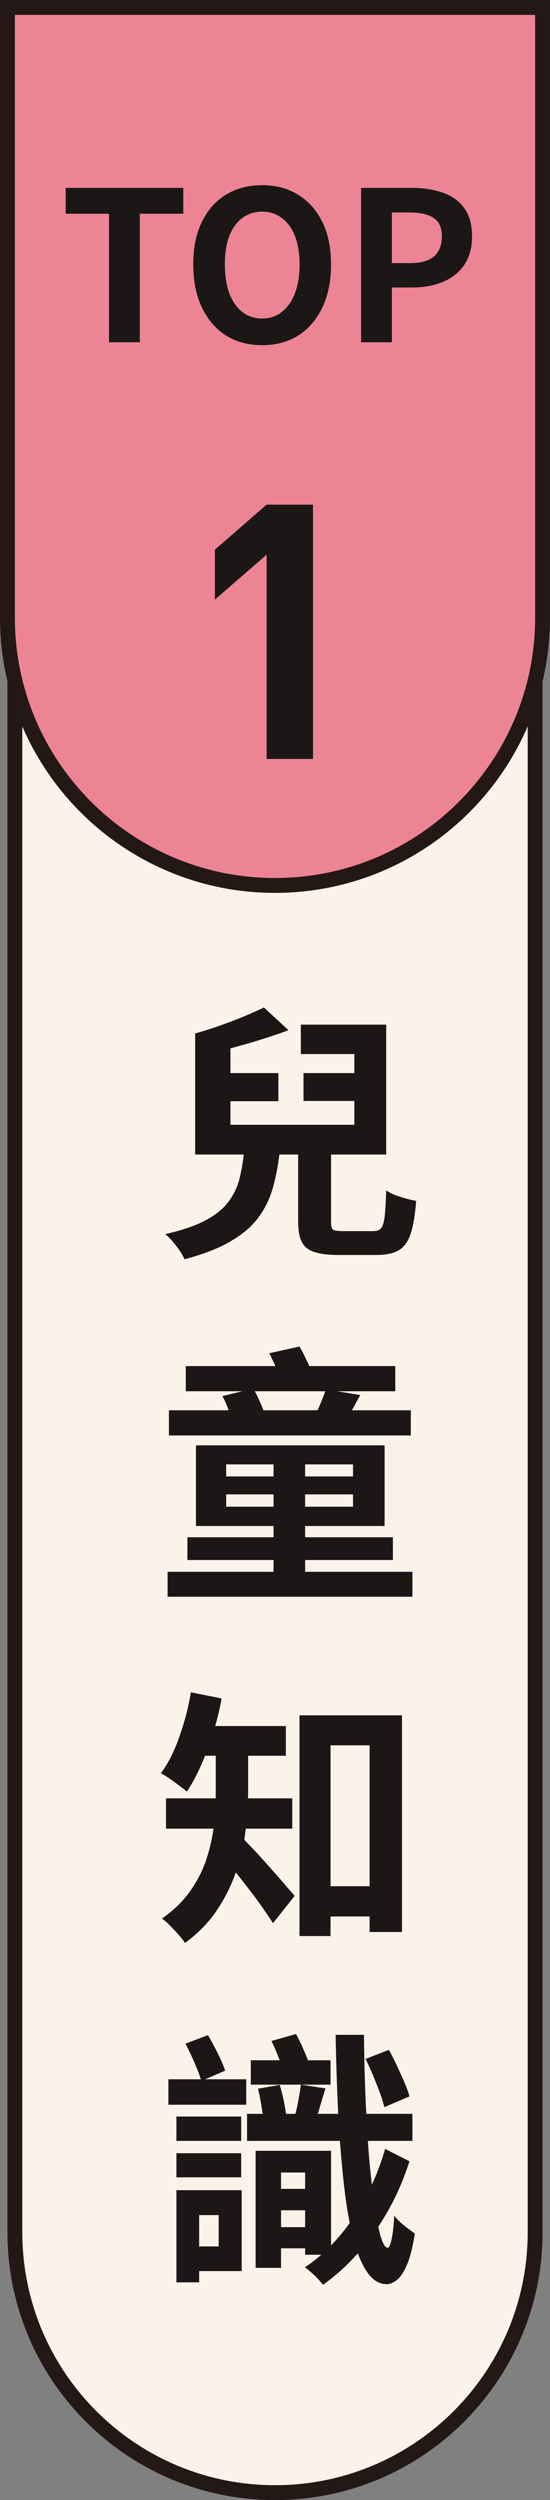
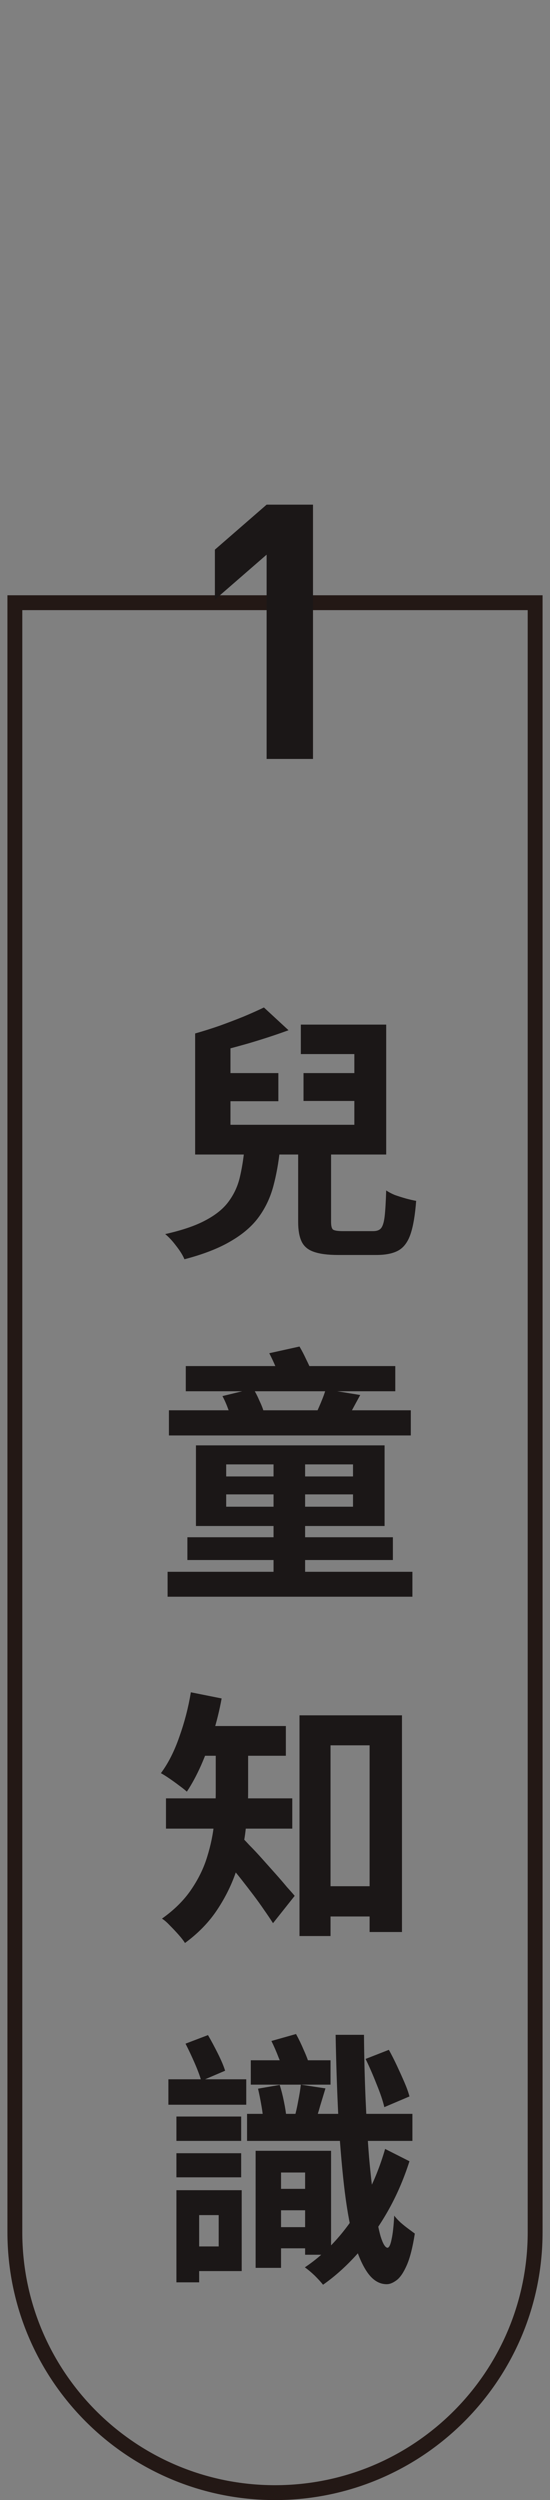
<svg xmlns="http://www.w3.org/2000/svg" width="37" height="168" viewBox="0 0 37 168" fill="none">
  <rect x="0" y="0" width="37" height="168" fill="#808080" stroke="none" />
-   <path d="M36 40.5V150C36 159.665 28.165 167.5 18.5 167.5C8.835 167.5 1 159.665 1 150V40.5H36Z" fill="#FBF3EA" />
  <path d="M36 40.5V150C36 159.665 28.165 167.5 18.5 167.5C8.835 167.5 1 159.665 1 150V40.5H36Z" stroke="#231815" />
  <path d="M17.754 67.7L19.41 69.23C18.558 69.542 17.64 69.842 16.656 70.13C15.684 70.406 14.766 70.646 13.902 70.85C13.83 70.658 13.716 70.43 13.56 70.166C13.416 69.89 13.272 69.65 13.128 69.446C13.68 69.29 14.232 69.116 14.784 68.924C15.348 68.72 15.882 68.516 16.386 68.312C16.902 68.096 17.358 67.892 17.754 67.7ZM14.586 72.11H18.726V74H14.586V72.11ZM20.418 72.11H24.702V73.982H20.418V72.11ZM16.44 77.24H18.834C18.738 78.14 18.588 78.968 18.384 79.724C18.18 80.48 17.856 81.164 17.412 81.776C16.968 82.388 16.344 82.928 15.54 83.396C14.736 83.876 13.692 84.284 12.408 84.62C12.3 84.356 12.114 84.056 11.85 83.72C11.598 83.384 11.352 83.12 11.112 82.928C12.24 82.676 13.14 82.37 13.812 82.01C14.496 81.65 15.012 81.236 15.36 80.768C15.72 80.288 15.972 79.76 16.116 79.184C16.26 78.596 16.368 77.948 16.44 77.24ZM20.058 77.204H22.272V82.1C22.272 82.376 22.314 82.55 22.398 82.622C22.494 82.694 22.722 82.73 23.082 82.73C23.154 82.73 23.28 82.73 23.46 82.73C23.64 82.73 23.838 82.73 24.054 82.73C24.27 82.73 24.474 82.73 24.666 82.73C24.858 82.73 25.002 82.73 25.098 82.73C25.338 82.73 25.512 82.67 25.62 82.55C25.74 82.418 25.824 82.16 25.872 81.776C25.92 81.38 25.956 80.786 25.98 79.994C26.136 80.102 26.328 80.204 26.556 80.3C26.796 80.384 27.042 80.462 27.294 80.534C27.558 80.606 27.792 80.66 27.996 80.696C27.924 81.656 27.798 82.4 27.618 82.928C27.438 83.456 27.168 83.822 26.808 84.026C26.448 84.23 25.95 84.332 25.314 84.332C25.194 84.332 25.02 84.332 24.792 84.332C24.564 84.332 24.306 84.332 24.018 84.332C23.742 84.332 23.49 84.332 23.262 84.332C23.034 84.332 22.866 84.332 22.758 84.332C22.05 84.332 21.498 84.26 21.102 84.116C20.718 83.984 20.448 83.756 20.292 83.432C20.136 83.108 20.058 82.67 20.058 82.118V77.204ZM13.128 75.584H23.838V70.832H20.238V68.852H25.98V77.582H13.128V75.584ZM13.128 69.446H15.504V77.024H13.128V69.446ZM12.498 91.798H26.592V93.49H12.498V91.798ZM12.606 103.3H26.43V104.83H12.606V103.3ZM11.364 94.768H27.636V96.46H11.364V94.768ZM11.274 105.622H27.744V107.296H11.274V105.622ZM18.402 97.9H20.526V106.288H18.402V97.9ZM21.912 93.364L24.234 93.742C24.03 94.114 23.844 94.456 23.676 94.768C23.508 95.068 23.352 95.332 23.208 95.56L21.174 95.182C21.258 95.002 21.348 94.804 21.444 94.588C21.54 94.372 21.63 94.156 21.714 93.94C21.798 93.724 21.864 93.532 21.912 93.364ZM14.964 93.814L17.034 93.31C17.19 93.562 17.334 93.844 17.466 94.156C17.61 94.456 17.712 94.726 17.772 94.966L15.612 95.542C15.576 95.314 15.492 95.038 15.36 94.714C15.24 94.378 15.108 94.078 14.964 93.814ZM15.216 100.42V101.248H23.748V100.42H15.216ZM15.216 98.404V99.214H23.748V98.404H15.216ZM13.182 97.126H25.872V102.544H13.182V97.126ZM18.114 90.934L20.148 90.484C20.304 90.748 20.454 91.036 20.598 91.348C20.754 91.66 20.874 91.924 20.958 92.14L18.87 92.716C18.81 92.476 18.702 92.188 18.546 91.852C18.402 91.516 18.258 91.21 18.114 90.934ZM21.102 126.75H26.034V128.784H21.102V126.75ZM20.148 115.266H27.042V129.828H24.864V117.282H22.236V130.098H20.148V115.266ZM14.514 116.958H16.692V120.414C16.692 121.182 16.638 122.016 16.53 122.916C16.434 123.816 16.23 124.728 15.918 125.652C15.618 126.576 15.186 127.464 14.622 128.316C14.07 129.156 13.344 129.906 12.444 130.566C12.348 130.41 12.204 130.224 12.012 130.008C11.82 129.792 11.622 129.582 11.418 129.378C11.226 129.174 11.052 129.024 10.896 128.928C11.724 128.34 12.378 127.692 12.858 126.984C13.35 126.264 13.71 125.526 13.938 124.77C14.178 124.002 14.334 123.246 14.406 122.502C14.478 121.746 14.514 121.044 14.514 120.396V116.958ZM13.038 115.986H19.23V117.984H13.038V115.986ZM11.166 120.846H19.662V122.88H11.166V120.846ZM16.17 123.366C16.314 123.498 16.512 123.702 16.764 123.978C17.028 124.242 17.31 124.542 17.61 124.878C17.91 125.214 18.21 125.55 18.51 125.886C18.81 126.222 19.074 126.528 19.302 126.804C19.542 127.068 19.716 127.266 19.824 127.398L18.366 129.234C18.198 128.97 18 128.676 17.772 128.352C17.544 128.016 17.298 127.674 17.034 127.326C16.77 126.978 16.506 126.636 16.242 126.3C15.978 125.964 15.72 125.652 15.468 125.364C15.228 125.064 15.018 124.806 14.838 124.59L16.17 123.366ZM12.84 113.718L14.91 114.132C14.766 114.924 14.574 115.704 14.334 116.472C14.094 117.228 13.824 117.948 13.524 118.632C13.224 119.304 12.906 119.892 12.57 120.396C12.438 120.276 12.264 120.138 12.048 119.982C11.844 119.826 11.628 119.67 11.4 119.514C11.172 119.358 10.98 119.238 10.824 119.154C11.316 118.494 11.73 117.678 12.066 116.706C12.414 115.734 12.672 114.738 12.84 113.718ZM16.62 142.046H27.744V143.864H16.62V142.046ZM16.872 138.446H22.236V140.084H16.872V138.446ZM24.594 138.356L26.16 137.744C26.34 138.068 26.52 138.422 26.7 138.806C26.88 139.19 27.048 139.562 27.204 139.922C27.36 140.282 27.474 140.6 27.546 140.876L25.854 141.596C25.758 141.176 25.584 140.66 25.332 140.048C25.092 139.436 24.846 138.872 24.594 138.356ZM20.238 140.084L21.894 140.336C21.774 140.732 21.654 141.128 21.534 141.524C21.426 141.92 21.318 142.256 21.21 142.532L19.806 142.298C19.902 141.974 19.986 141.608 20.058 141.2C20.142 140.78 20.202 140.408 20.238 140.084ZM17.358 140.354L18.816 140.102C18.924 140.438 19.02 140.816 19.104 141.236C19.188 141.644 19.242 141.992 19.266 142.28L17.718 142.586C17.706 142.286 17.664 141.932 17.592 141.524C17.52 141.104 17.442 140.714 17.358 140.354ZM25.908 144.404L27.546 145.232C27.15 146.468 26.652 147.608 26.052 148.652C25.452 149.696 24.78 150.632 24.036 151.46C23.304 152.276 22.536 152.966 21.732 153.53C21.6 153.362 21.414 153.158 21.174 152.918C20.934 152.69 20.712 152.504 20.508 152.36C21.288 151.844 22.02 151.196 22.704 150.416C23.4 149.624 24.018 148.724 24.558 147.716C25.11 146.708 25.56 145.604 25.908 144.404ZM22.578 136.736H24.486C24.498 138.212 24.534 139.652 24.594 141.056C24.654 142.448 24.732 143.75 24.828 144.962C24.936 146.162 25.056 147.218 25.188 148.13C25.32 149.042 25.458 149.756 25.602 150.272C25.758 150.776 25.914 151.034 26.07 151.046C26.178 151.034 26.268 150.848 26.34 150.488C26.424 150.116 26.484 149.582 26.52 148.886C26.628 149.03 26.772 149.186 26.952 149.354C27.132 149.51 27.312 149.654 27.492 149.786C27.672 149.918 27.81 150.02 27.906 150.092C27.762 151.016 27.582 151.724 27.366 152.216C27.15 152.708 26.922 153.044 26.682 153.224C26.442 153.404 26.22 153.494 26.016 153.494C25.512 153.494 25.074 153.224 24.702 152.684C24.33 152.144 24.012 151.376 23.748 150.38C23.496 149.372 23.292 148.178 23.136 146.798C22.98 145.406 22.854 143.864 22.758 142.172C22.674 140.468 22.614 138.656 22.578 136.736ZM18.258 137.15L19.914 136.682C20.094 137.006 20.268 137.366 20.436 137.762C20.616 138.158 20.742 138.494 20.814 138.77L19.068 139.274C19.02 138.998 18.912 138.662 18.744 138.266C18.588 137.858 18.426 137.486 18.258 137.15ZM17.934 147.086H21.282V148.526H17.934V147.086ZM17.196 144.53H18.906V152.396H17.196V144.53ZM18.06 144.53H22.272V151.514H20.526V145.988H18.06V144.53ZM17.898 149.66H21.264V151.082H17.898V149.66ZM11.868 142.226H16.224V143.864H11.868V142.226ZM11.868 144.692H16.224V146.312H11.868V144.692ZM11.328 139.724H16.566V141.434H11.328V139.724ZM12.876 147.176H16.26V152.612H12.876V150.956H14.712V148.85H12.876V147.176ZM11.868 147.176H13.398V153.368H11.868V147.176ZM12.48 137.33L13.992 136.754C14.208 137.126 14.43 137.54 14.658 137.996C14.886 138.452 15.048 138.836 15.144 139.148L13.542 139.832C13.446 139.496 13.296 139.094 13.092 138.626C12.888 138.158 12.684 137.726 12.48 137.33Z" fill="#1B1717" />
-   <path d="M36.5 0.5V41.5C36.5 51.441 28.441 59.5 18.5 59.5C8.559 59.5 0.5 51.441 0.5 41.5V0.5H36.5Z" fill="#ED8494" />
-   <path d="M36.5 0.5V41.5C36.5 51.441 28.441 59.5 18.5 59.5C8.559 59.5 0.5 51.441 0.5 41.5V0.5H36.5Z" stroke="#231815" />
-   <path d="M7.332 23V14.362H4.42V12.626H12.33V14.362H9.404V23H7.332ZM17.634 23.196C16.72 23.196 15.912 22.981 15.212 22.552C14.521 22.113 13.98 21.488 13.588 20.676C13.196 19.864 13 18.893 13 17.764C13 16.644 13.196 15.687 13.588 14.894C13.98 14.101 14.521 13.494 15.212 13.074C15.912 12.654 16.72 12.444 17.634 12.444C18.558 12.444 19.366 12.659 20.056 13.088C20.747 13.508 21.288 14.115 21.68 14.908C22.072 15.692 22.268 16.644 22.268 17.764C22.268 18.893 22.072 19.864 21.68 20.676C21.288 21.488 20.747 22.113 20.056 22.552C19.366 22.981 18.558 23.196 17.634 23.196ZM17.634 21.404C18.148 21.404 18.591 21.255 18.964 20.956C19.347 20.657 19.641 20.237 19.846 19.696C20.052 19.145 20.154 18.501 20.154 17.764C20.154 17.027 20.052 16.397 19.846 15.874C19.641 15.342 19.347 14.936 18.964 14.656C18.591 14.367 18.148 14.222 17.634 14.222C17.121 14.222 16.673 14.367 16.29 14.656C15.917 14.936 15.627 15.342 15.422 15.874C15.226 16.397 15.128 17.027 15.128 17.764C15.128 18.501 15.226 19.145 15.422 19.696C15.627 20.237 15.917 20.657 16.29 20.956C16.673 21.255 17.121 21.404 17.634 21.404ZM24.292 23V12.626H27.694C28.459 12.626 29.145 12.729 29.752 12.934C30.368 13.139 30.853 13.48 31.208 13.956C31.572 14.423 31.754 15.067 31.754 15.888C31.754 16.672 31.572 17.321 31.208 17.834C30.853 18.338 30.372 18.711 29.766 18.954C29.168 19.197 28.496 19.318 27.75 19.318H26.364V23H24.292ZM26.364 17.68H27.61C28.319 17.68 28.846 17.531 29.192 17.232C29.546 16.933 29.724 16.485 29.724 15.888C29.724 15.291 29.537 14.875 29.164 14.642C28.8 14.399 28.258 14.278 27.54 14.278H26.364V17.68Z" fill="#1B1717" />
  <path d="M21.056 51H17.936V37.272L14.456 40.296V36.936L17.936 33.912H21.056V51Z" fill="#1B1717" />
</svg>